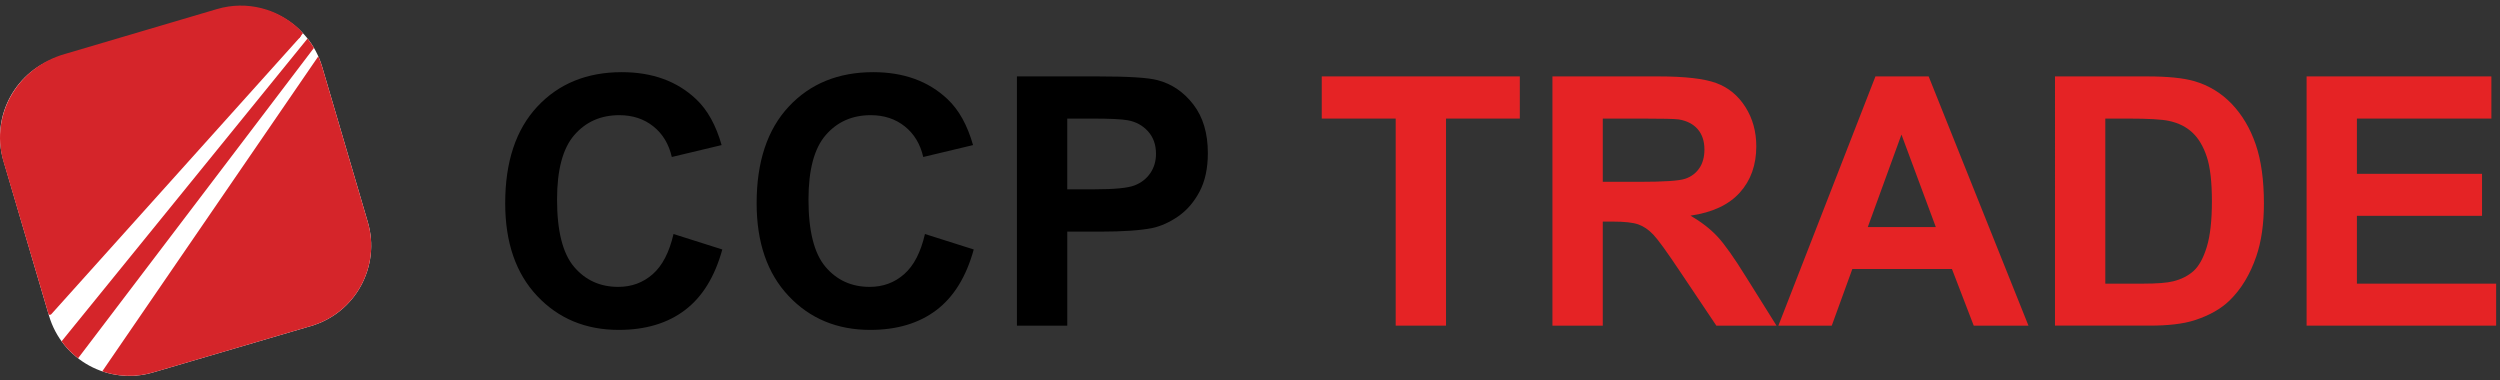
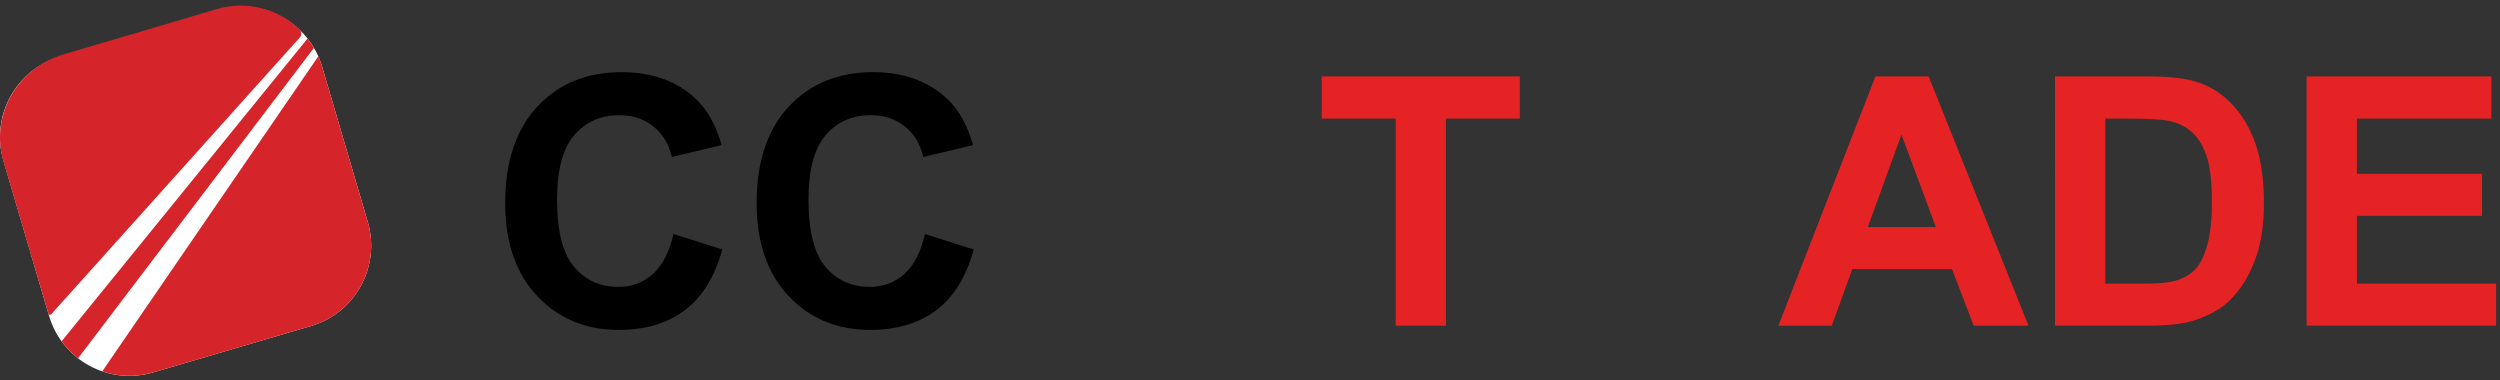
<svg xmlns="http://www.w3.org/2000/svg" id="Layer_1" x="0px" y="0px" viewBox="0 0 2268.99 345.13" style="enable-background:new 0 0 2268.99 345.13;" xml:space="preserve">
  <rect x="0" y="0" width="2268.99" height="345.13" fill="#333333" stroke="none" />
  <style type="text/css">	.st0{fill:#E52325;}	.st1{fill:#FFFFFF;}	.st2{fill:#D5252A;}</style>
  <g>
    <path d="M611.28,212.38l44.28,14.04c-6.79,24.69-18.08,43.03-33.87,55.01c-15.79,11.98-35.82,17.98-60.1,17.98  c-30.04,0-54.72-10.26-74.06-30.78c-19.34-20.52-29.01-48.58-29.01-84.17c0-37.65,9.72-66.89,29.16-87.72s45-31.25,76.69-31.25  c27.67,0,50.15,8.18,67.43,24.53c10.29,9.67,18,23.56,23.14,41.66l-45.21,10.8c-2.68-11.73-8.25-20.98-16.74-27.77  s-18.8-10.18-30.94-10.18c-16.77,0-30.37,6.02-40.81,18.05c-10.44,12.04-15.66,31.53-15.66,58.48c0,28.6,5.14,48.97,15.43,61.1  c10.29,12.14,23.66,18.21,40.12,18.21c12.14,0,22.58-3.86,31.32-11.57C601.2,241.08,607.47,228.95,611.28,212.38z" />
    <path d="M839.48,212.38l44.28,14.04c-6.79,24.69-18.08,43.03-33.87,55.01c-15.79,11.98-35.82,17.98-60.1,17.98  c-30.04,0-54.72-10.26-74.06-30.78c-19.34-20.52-29.01-48.58-29.01-84.17c0-37.65,9.72-66.89,29.16-87.72s45-31.25,76.69-31.25  c27.67,0,50.15,8.18,67.43,24.53c10.29,9.67,18,23.56,23.14,41.66l-45.21,10.8c-2.68-11.73-8.25-20.98-16.74-27.77  s-18.8-10.18-30.94-10.18c-16.77,0-30.37,6.02-40.81,18.05c-10.44,12.04-15.66,31.53-15.66,58.48c0,28.6,5.14,48.97,15.43,61.1  c10.29,12.14,23.66,18.21,40.12,18.21c12.14,0,22.58-3.86,31.32-11.57C829.4,241.08,835.68,228.95,839.48,212.38z" />
-     <path d="M922.96,295.55V69.35h73.29c27.77,0,45.88,1.13,54.31,3.39c12.96,3.39,23.81,10.78,32.56,22.14  c8.74,11.37,13.12,26.05,13.12,44.05c0,13.89-2.52,25.56-7.56,35.03c-5.04,9.47-11.44,16.9-19.21,22.3  c-7.77,5.4-15.66,8.98-23.68,10.72c-10.9,2.16-26.69,3.24-47.37,3.24h-29.78v85.33H922.96z M968.63,107.62v64.19h25  c18,0,30.04-1.18,36.11-3.55c6.07-2.37,10.83-6.07,14.27-11.11c3.45-5.04,5.17-10.9,5.17-17.59c0-8.23-2.42-15.02-7.25-20.37  c-4.84-5.35-10.96-8.69-18.36-10.03c-5.45-1.03-16.41-1.54-32.87-1.54H968.63z" />
    <path class="st0" d="M1266.73,295.55V107.62h-67.12V69.35h179.76v38.27h-66.96v187.93H1266.73z" />
-     <path class="st0" d="M1408.99,295.55V69.35h96.13c24.17,0,41.74,2.03,52.69,6.09c10.96,4.06,19.72,11.29,26.31,21.68  c6.58,10.39,9.88,22.27,9.88,35.64c0,16.97-4.99,30.99-14.97,42.05c-9.98,11.06-24.89,18.03-44.75,20.91  c9.88,5.76,18.03,12.09,24.46,18.98c6.43,6.89,15.09,19.13,26,36.72l27.62,44.13h-54.62l-33.02-49.22  c-11.73-17.59-19.75-28.67-24.07-33.25c-4.32-4.58-8.9-7.71-13.73-9.41c-4.84-1.7-12.5-2.55-22.99-2.55h-9.26v94.43H1408.99z   M1454.66,165.02h33.79c21.91,0,35.59-0.93,41.04-2.78c5.45-1.85,9.72-5.04,12.81-9.57c3.09-4.53,4.63-10.18,4.63-16.97  c0-7.61-2.03-13.76-6.09-18.44c-4.06-4.68-9.8-7.64-17.2-8.87c-3.7-0.51-14.81-0.77-33.33-0.77h-35.64V165.02z" />
    <path class="st0" d="M1841.02,295.55h-49.68l-19.75-51.38h-90.42l-18.67,51.38h-48.45l88.1-226.2h48.29L1841.02,295.55z   M1756.93,206.06l-31.17-83.94l-30.55,83.94H1756.93z" />
    <path class="st0" d="M1865.09,69.35h83.47c18.82,0,33.17,1.44,43.05,4.32c13.27,3.91,24.63,10.85,34.1,20.83  c9.46,9.98,16.66,22.19,21.6,36.65c4.94,14.45,7.41,32.27,7.41,53.46c0,18.62-2.31,34.67-6.94,48.14  c-5.66,16.46-13.73,29.78-24.22,39.96c-7.92,7.71-18.62,13.73-32.09,18.05c-10.08,3.19-23.56,4.78-40.43,4.78h-85.94V69.35z   M1910.77,107.62v149.82h34.1c12.75,0,21.96-0.72,27.62-2.16c7.41-1.85,13.55-4.99,18.44-9.41c4.88-4.42,8.87-11.7,11.96-21.83  c3.09-10.13,4.63-23.94,4.63-41.43c0-17.49-1.54-30.91-4.63-40.27c-3.09-9.36-7.41-16.66-12.96-21.91s-12.6-8.79-21.14-10.65  c-6.38-1.44-18.88-2.16-37.49-2.16H1910.77z" />
    <path class="st0" d="M2093.45,295.55V69.35h167.72v38.27h-122.05v50.15h113.56v38.11h-113.56v61.56h126.37v38.11H2093.45z" />
  </g>
  <g>
    <path class="st1" d="M282.32,295.86l-143.46,42.18c-40.28,11.84-82.53-11.21-94.38-51.49L3.09,145.77  c-11.84-40.28,11.21-82.53,51.49-94.38L198.04,9.21c40.28-11.84,82.53,11.21,94.38,51.49l41.39,140.78  C345.65,241.76,322.6,284.02,282.32,295.86z" />
    <g>
      <path class="st2" d="M272.04,34.09c0.16-0.18,0.31-0.37,0.45-0.57c1.47-2.16,1.19-5.11-0.74-6.97   C252.56,8.08,224.27,0.16,196.9,8.24L59.7,48.76C14.53,61.18-10.63,106.68,4.32,150.58l39.73,134.51c0.09,0.14,0.32,0.45,0.73,0.6   c0.55,0.2,1.21,0.03,1.69-0.43C121.66,201.53,196.85,117.81,272.04,34.09z" />
    </g>
    <g>
      <path class="st2" d="M284.93,43.48c-1.76-2.98-3.7-5.81-5.82-8.49L55.89,309.78c4.27,5.87,9.32,11.04,14.96,15.4L284.93,43.48z" />
      <path class="st2" d="M333.81,201.48L292.41,60.7c-0.97-3.31-2.16-6.48-3.53-9.55L92.81,337.03c14.37,4.93,30.36,5.62,46.04,1.01   l143.46-42.18C322.6,284.02,345.65,241.76,333.81,201.48z" />
    </g>
-     <polygon class="st2" points="274.96,30.15 271.16,35.07 272.15,26.99  " />
  </g>
  <polygon class="st2" points="29.8,227.05 27.86,229.2 26.94,226.1 " />
</svg>